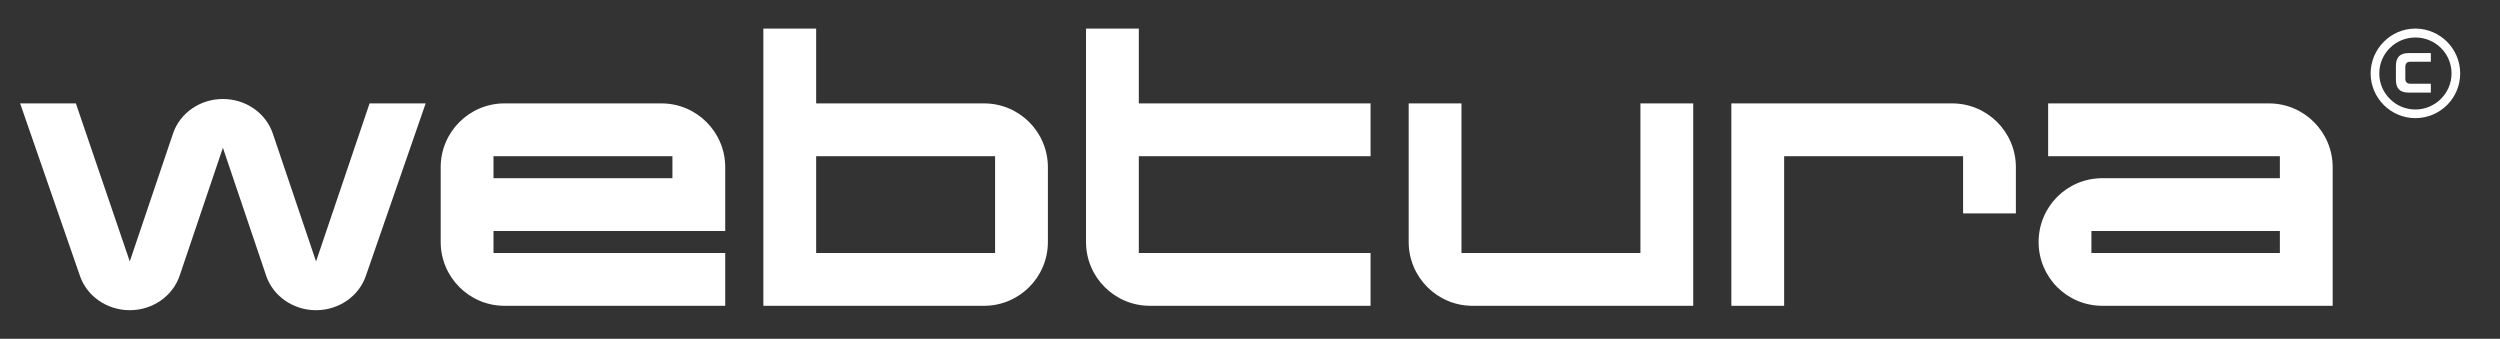
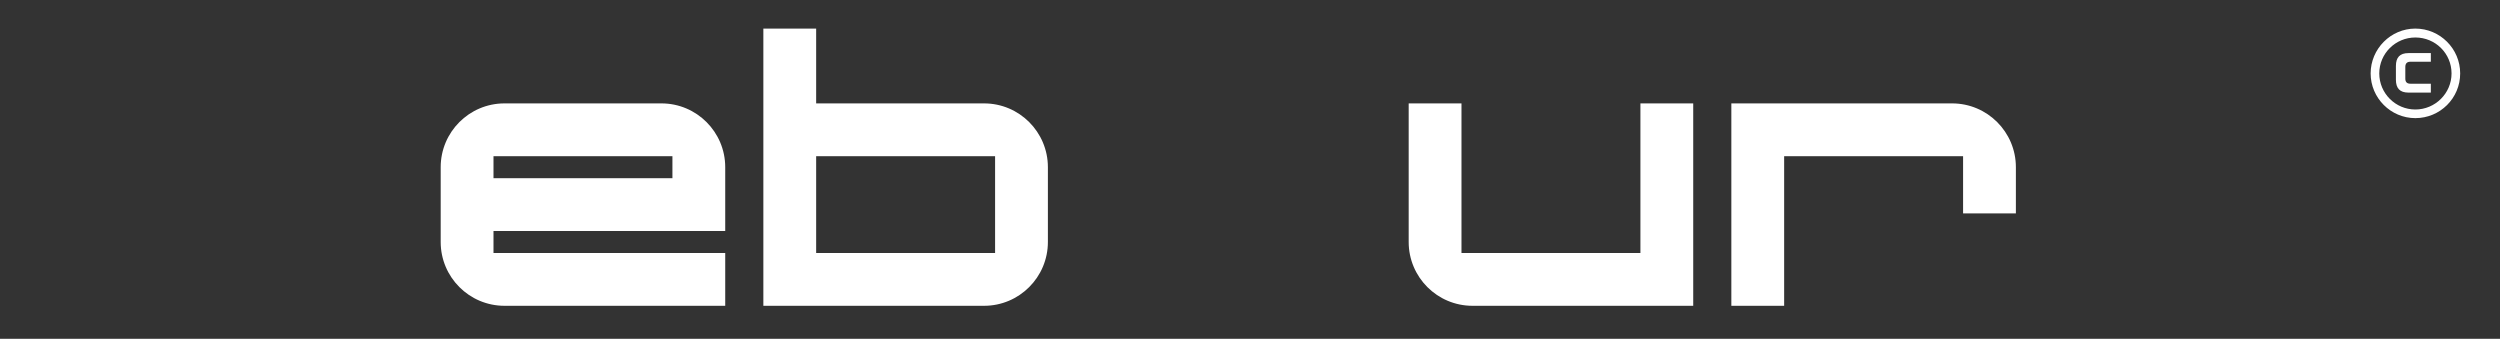
<svg xmlns="http://www.w3.org/2000/svg" id="Layer_1" data-name="Layer 1" viewBox="0 0 2538.79 344.04">
  <rect x="0" y="0" width="2538.79" height="344.04" fill="#333333" stroke="none" />
  <defs>
    <style>
      .cls-1 {
        fill: #fff;
      }
    </style>
  </defs>
  <g>
-     <path class="cls-1" d="M432.27,105l-60.69,175.01c-7.07,20.85-27.55,35-50.64,35s-43.57-14.15-50.64-35l-43.94-129.95-43.94,129.95c-7.07,20.85-27.55,35-50.64,35s-43.57-14.15-50.64-35L20.45,105h56.6l54.74,160.48,43.94-129.95c7.07-20.85,27.55-35,50.64-35s43.57,14.15,50.64,35l43.94,129.95,54.36-160.48h56.97Z" />
    <path class="cls-1" d="M736.48,310.54h-224.16c-35.75,0-64.79-29.04-64.79-64.79v-75.96c0-35.75,29.04-64.79,64.79-64.79h159.37c35.75,0,64.79,29.04,64.79,64.79v64.79h-235.33v22.34h235.33v53.62ZM682.86,180.96v-22.34h-181.71v22.34h181.71Z" />
    <path class="cls-1" d="M1064.15,245.75c0,35.75-29.04,64.79-64.79,64.79h-224.16V29.04h53.62v75.96h170.54c35.75,0,64.79,29.04,64.79,64.79v75.96ZM1010.53,256.92v-98.3h-181.71v98.3h181.71Z" />
-     <path class="cls-1" d="M1391.82,310.54h-224.16c-35.75,0-64.79-29.04-64.79-64.79V29.04h53.62v75.96h235.33v53.62h-235.33v98.3h235.33v53.62Z" />
    <path class="cls-1" d="M1719.49,310.54h-224.16c-35.75,0-64.79-29.04-64.79-64.79V105h53.62v151.92h181.71V105h53.62v205.54Z" />
    <path class="cls-1" d="M2047.16,216.7h-53.62v-58.09h-181.71v151.92h-53.62V105h224.16c35.75,0,64.79,29.04,64.79,64.79v46.92Z" />
-     <path class="cls-1" d="M2368.87,310.54h-233.84c-36.12,0-64.79-29.04-64.79-64.79s28.67-64.79,64.79-64.79h180.22v-22.34h-235.33v-53.62h224.16c35.75,0,64.79,29.04,64.79,64.79v140.75ZM2315.25,256.92v-22.34h-191.39v22.34h191.39Z" />
  </g>
  <path class="cls-1" d="M2452.82,119.96c-25.02,0-45.4-20.51-45.4-45.4s20.38-45.53,45.4-45.53,45.53,20.38,45.53,45.53-20.38,45.4-45.53,45.4ZM2452.82,38.07c-20.12,0-36.63,16.25-36.63,36.5s16.51,36.63,36.63,36.63,36.76-16.38,36.76-36.63-16.38-36.5-36.76-36.5ZM2445.86,94.04c-8.77,0-12.77-4.38-12.77-13.03v-14.06c0-8.64,4-13.03,12.77-13.03h22.7v8.77h-20.76c-3.48,0-5.16,1.81-5.16,5.29v11.87c0,3.48,1.68,5.16,5.16,5.16h20.76v9.03h-22.7Z" />
</svg>